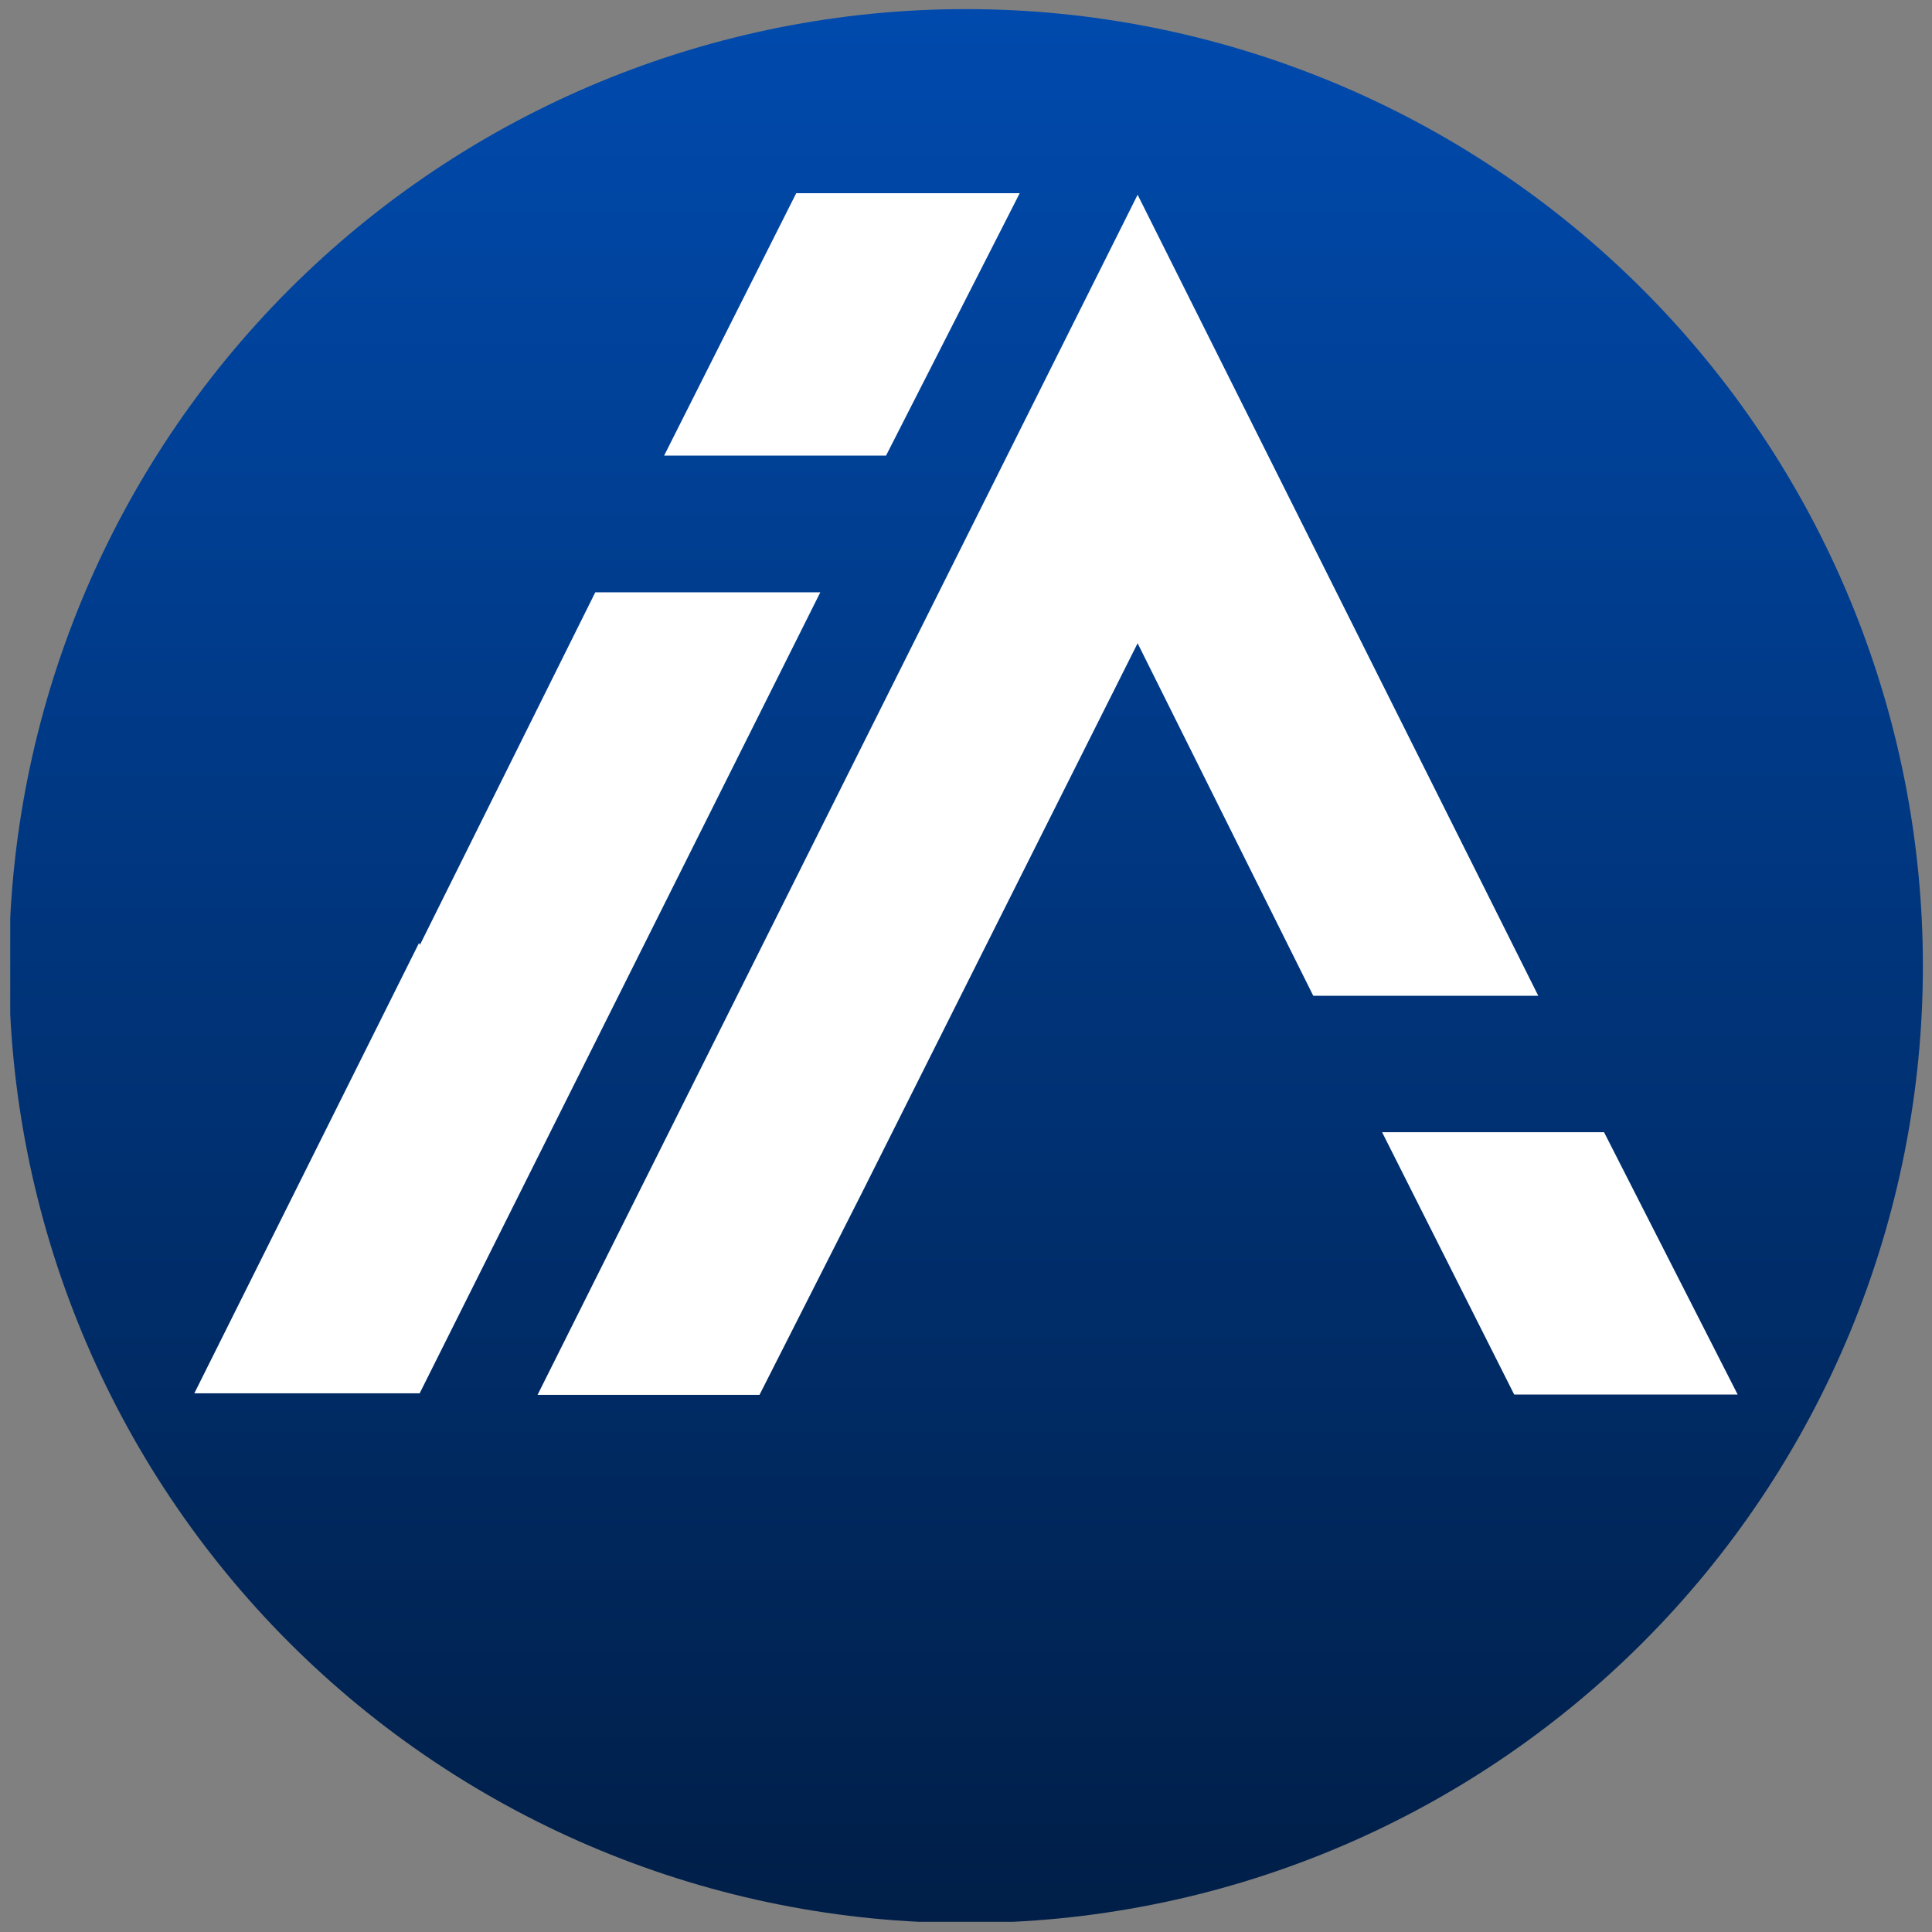
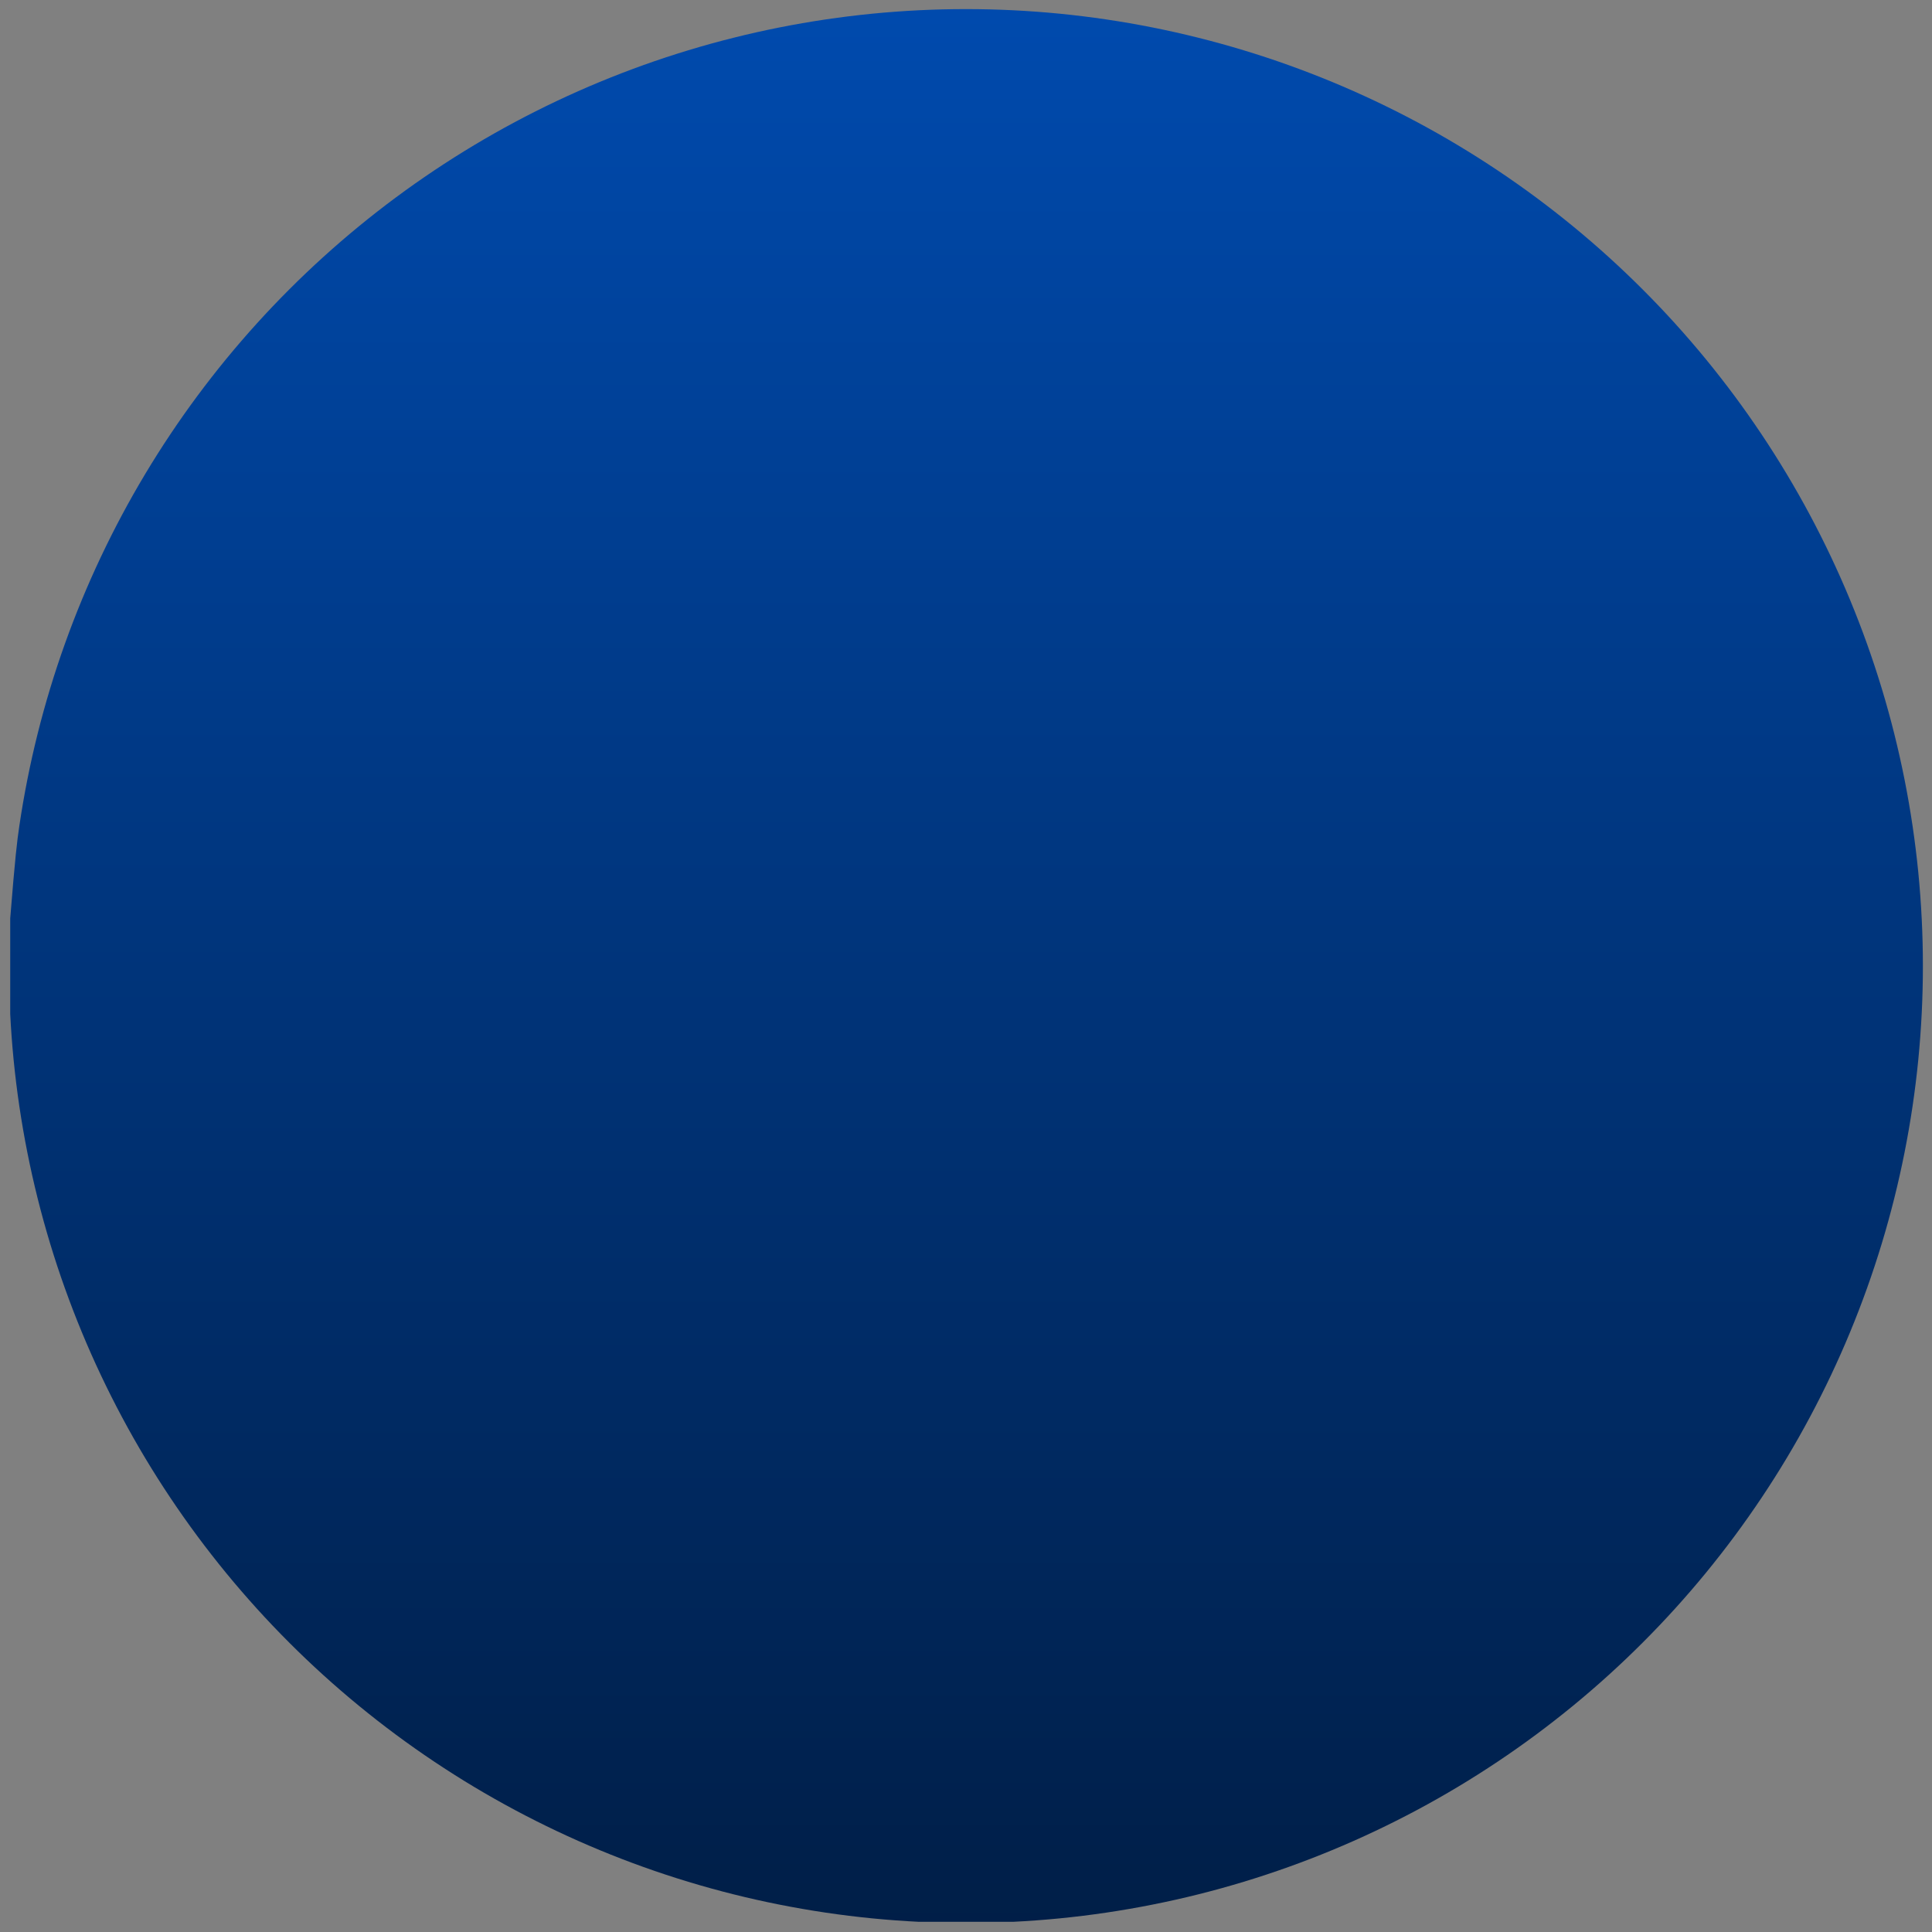
<svg xmlns="http://www.w3.org/2000/svg" version="1.0" preserveAspectRatio="xMidYMid meet" height="600" viewBox="0 0 450 450" zoomAndPan="magnify" width="600">
  <rect x="0" y="0" width="450" height="450" fill="#808080" stroke="none" />
  <defs>
    <clipPath id="880a7c4283">
      <path clip-rule="nonzero" d="M 2.379 2.121 L 447.879 2.121 L 447.879 447.621 L 2.379 447.621 Z M 2.379 2.121" />
    </clipPath>
    <clipPath id="d2a8fc3481">
-       <path clip-rule="nonzero" d="M 224.988 447.898 C 221.34 447.898 217.695 447.809 214.051 447.629 C 210.41 447.449 206.773 447.18 203.141 446.824 C 199.512 446.465 195.891 446.02 192.285 445.484 C 188.676 444.949 185.082 444.324 181.504 443.613 C 177.926 442.902 174.371 442.105 170.832 441.219 C 167.293 440.332 163.777 439.359 160.285 438.301 C 156.797 437.242 153.332 436.098 149.898 434.867 C 146.465 433.641 143.062 432.328 139.691 430.93 C 136.324 429.535 132.988 428.059 129.691 426.496 C 126.395 424.938 123.137 423.297 119.918 421.578 C 116.703 419.859 113.531 418.062 110.402 416.188 C 107.273 414.312 104.191 412.359 101.156 410.332 C 98.125 408.309 95.145 406.207 92.215 404.035 C 89.285 401.859 86.41 399.617 83.59 397.305 C 80.77 394.988 78.008 392.609 75.305 390.156 C 72.602 387.707 69.961 385.195 67.383 382.613 C 64.805 380.035 62.289 377.395 59.84 374.691 C 57.391 371.988 55.008 369.227 52.691 366.406 C 50.379 363.586 48.137 360.711 45.961 357.781 C 43.789 354.852 41.691 351.871 39.664 348.84 C 37.637 345.805 35.684 342.727 33.809 339.598 C 31.934 336.469 30.137 333.293 28.418 330.078 C 26.699 326.859 25.059 323.602 23.5 320.305 C 21.941 317.008 20.461 313.676 19.066 310.305 C 17.672 306.934 16.359 303.531 15.129 300.098 C 13.898 296.664 12.754 293.199 11.695 289.711 C 10.637 286.219 9.664 282.703 8.777 279.164 C 7.895 275.629 7.094 272.07 6.383 268.492 C 5.672 264.914 5.047 261.32 4.512 257.711 C 3.977 254.105 3.531 250.484 3.172 246.855 C 2.816 243.227 2.547 239.59 2.367 235.945 C 2.188 232.301 2.098 228.656 2.098 225.008 C 2.098 221.359 2.188 217.715 2.367 214.07 C 2.547 210.43 2.816 206.793 3.172 203.16 C 3.531 199.531 3.977 195.91 4.512 192.305 C 5.047 188.695 5.672 185.102 6.383 181.523 C 7.094 177.945 7.895 174.391 8.777 170.852 C 9.664 167.312 10.637 163.797 11.695 160.309 C 12.754 156.816 13.898 153.355 15.129 149.918 C 16.359 146.484 17.672 143.082 19.066 139.711 C 20.461 136.344 21.941 133.008 23.5 129.711 C 25.059 126.414 26.699 123.156 28.418 119.938 C 30.137 116.723 31.934 113.551 33.809 110.422 C 35.684 107.293 37.637 104.211 39.664 101.176 C 41.691 98.145 43.789 95.164 45.961 92.234 C 48.137 89.305 50.379 86.43 52.691 83.609 C 55.008 80.789 57.391 78.027 59.84 75.324 C 62.289 72.621 64.805 69.98 67.383 67.402 C 69.961 64.824 72.602 62.309 75.305 59.859 C 78.008 57.41 80.77 55.027 83.59 52.711 C 86.41 50.398 89.285 48.156 92.215 45.98 C 95.145 43.809 98.125 41.711 101.156 39.684 C 104.191 37.656 107.273 35.707 110.402 33.828 C 113.531 31.953 116.703 30.156 119.918 28.438 C 123.137 26.719 126.395 25.078 129.691 23.52 C 132.988 21.961 136.324 20.48 139.691 19.086 C 143.062 17.691 146.465 16.379 149.898 15.148 C 153.332 13.918 156.797 12.777 160.285 11.719 C 163.777 10.656 167.293 9.684 170.832 8.801 C 174.371 7.914 177.926 7.113 181.504 6.402 C 185.082 5.691 188.676 5.066 192.285 4.531 C 195.891 3.996 199.512 3.551 203.141 3.191 C 206.773 2.836 210.41 2.566 214.051 2.387 C 217.695 2.207 221.34 2.121 224.988 2.121 C 228.637 2.121 232.281 2.207 235.926 2.387 C 239.566 2.566 243.203 2.836 246.836 3.191 C 250.465 3.551 254.086 3.996 257.691 4.531 C 261.301 5.066 264.895 5.691 268.473 6.402 C 272.051 7.113 275.609 7.914 279.145 8.801 C 282.684 9.684 286.199 10.656 289.691 11.719 C 293.18 12.777 296.645 13.918 300.078 15.148 C 303.512 16.379 306.914 17.691 310.285 19.086 C 313.652 20.48 316.988 21.961 320.285 23.52 C 323.582 25.078 326.84 26.719 330.059 28.438 C 333.273 30.156 336.449 31.953 339.574 33.828 C 342.703 35.707 345.785 37.656 348.82 39.684 C 351.852 41.711 354.832 43.809 357.762 45.98 C 360.691 48.156 363.566 50.398 366.387 52.711 C 369.207 55.027 371.969 57.41 374.672 59.859 C 377.375 62.309 380.016 64.824 382.594 67.402 C 385.172 69.98 387.688 72.621 390.137 75.324 C 392.586 78.027 394.969 80.789 397.285 83.609 C 399.598 86.43 401.84 89.305 404.016 92.234 C 406.188 95.164 408.285 98.145 410.312 101.176 C 412.34 104.211 414.293 107.293 416.168 110.422 C 418.043 113.551 419.84 116.723 421.559 119.938 C 423.277 123.156 424.918 126.414 426.477 129.711 C 428.035 133.008 429.516 136.344 430.91 139.711 C 432.305 143.082 433.617 146.484 434.848 149.918 C 436.078 153.355 437.219 156.816 438.281 160.309 C 439.34 163.797 440.312 167.312 441.199 170.852 C 442.082 174.391 442.883 177.945 443.594 181.523 C 444.305 185.102 444.93 188.695 445.465 192.305 C 446 195.91 446.445 199.531 446.805 203.16 C 447.16 206.793 447.43 210.43 447.609 214.07 C 447.789 217.715 447.879 221.359 447.879 225.008 C 447.879 228.656 447.789 232.301 447.609 235.945 C 447.43 239.59 447.16 243.227 446.805 246.855 C 446.445 250.484 446 254.105 445.465 257.711 C 444.93 261.32 444.305 264.914 443.594 268.492 C 442.883 272.07 442.082 275.629 441.199 279.164 C 440.312 282.703 439.34 286.219 438.281 289.711 C 437.219 293.199 436.078 296.664 434.848 300.098 C 433.617 303.531 432.305 306.934 430.91 310.305 C 429.516 313.676 428.035 317.008 426.477 320.305 C 424.918 323.602 423.277 326.859 421.559 330.078 C 419.84 333.293 418.043 336.469 416.168 339.598 C 414.293 342.727 412.34 345.805 410.312 348.84 C 408.285 351.871 406.188 354.852 404.016 357.781 C 401.84 360.711 399.598 363.586 397.285 366.406 C 394.969 369.227 392.586 371.988 390.137 374.691 C 387.688 377.395 385.172 380.035 382.594 382.613 C 380.016 385.195 377.375 387.707 374.672 390.156 C 371.969 392.609 369.207 394.988 366.387 397.305 C 363.566 399.617 360.691 401.859 357.762 404.035 C 354.832 406.207 351.852 408.309 348.82 410.332 C 345.785 412.359 342.703 414.312 339.574 416.188 C 336.449 418.062 333.273 419.859 330.059 421.578 C 326.84 423.297 323.582 424.938 320.285 426.496 C 316.988 428.059 313.652 429.535 310.285 430.93 C 306.914 432.328 303.512 433.641 300.078 434.867 C 296.645 436.098 293.18 437.242 289.691 438.301 C 286.199 439.359 282.684 440.332 279.145 441.219 C 275.609 442.105 272.051 442.902 268.473 443.613 C 264.895 444.324 261.301 444.949 257.691 445.484 C 254.086 446.02 250.465 446.465 246.836 446.824 C 243.203 447.18 239.566 447.449 235.926 447.629 C 232.281 447.809 228.637 447.898 224.988 447.898 Z M 224.988 447.898" />
+       <path clip-rule="nonzero" d="M 224.988 447.898 C 221.34 447.898 217.695 447.809 214.051 447.629 C 210.41 447.449 206.773 447.18 203.141 446.824 C 199.512 446.465 195.891 446.02 192.285 445.484 C 188.676 444.949 185.082 444.324 181.504 443.613 C 177.926 442.902 174.371 442.105 170.832 441.219 C 167.293 440.332 163.777 439.359 160.285 438.301 C 156.797 437.242 153.332 436.098 149.898 434.867 C 146.465 433.641 143.062 432.328 139.691 430.93 C 136.324 429.535 132.988 428.059 129.691 426.496 C 126.395 424.938 123.137 423.297 119.918 421.578 C 116.703 419.859 113.531 418.062 110.402 416.188 C 107.273 414.312 104.191 412.359 101.156 410.332 C 98.125 408.309 95.145 406.207 92.215 404.035 C 89.285 401.859 86.41 399.617 83.59 397.305 C 80.77 394.988 78.008 392.609 75.305 390.156 C 72.602 387.707 69.961 385.195 67.383 382.613 C 64.805 380.035 62.289 377.395 59.84 374.691 C 57.391 371.988 55.008 369.227 52.691 366.406 C 50.379 363.586 48.137 360.711 45.961 357.781 C 43.789 354.852 41.691 351.871 39.664 348.84 C 37.637 345.805 35.684 342.727 33.809 339.598 C 31.934 336.469 30.137 333.293 28.418 330.078 C 26.699 326.859 25.059 323.602 23.5 320.305 C 21.941 317.008 20.461 313.676 19.066 310.305 C 17.672 306.934 16.359 303.531 15.129 300.098 C 13.898 296.664 12.754 293.199 11.695 289.711 C 10.637 286.219 9.664 282.703 8.777 279.164 C 7.895 275.629 7.094 272.07 6.383 268.492 C 5.672 264.914 5.047 261.32 4.512 257.711 C 3.977 254.105 3.531 250.484 3.172 246.855 C 2.816 243.227 2.547 239.59 2.367 235.945 C 2.188 232.301 2.098 228.656 2.098 225.008 C 2.098 221.359 2.188 217.715 2.367 214.07 C 3.531 199.531 3.977 195.91 4.512 192.305 C 5.047 188.695 5.672 185.102 6.383 181.523 C 7.094 177.945 7.895 174.391 8.777 170.852 C 9.664 167.312 10.637 163.797 11.695 160.309 C 12.754 156.816 13.898 153.355 15.129 149.918 C 16.359 146.484 17.672 143.082 19.066 139.711 C 20.461 136.344 21.941 133.008 23.5 129.711 C 25.059 126.414 26.699 123.156 28.418 119.938 C 30.137 116.723 31.934 113.551 33.809 110.422 C 35.684 107.293 37.637 104.211 39.664 101.176 C 41.691 98.145 43.789 95.164 45.961 92.234 C 48.137 89.305 50.379 86.43 52.691 83.609 C 55.008 80.789 57.391 78.027 59.84 75.324 C 62.289 72.621 64.805 69.98 67.383 67.402 C 69.961 64.824 72.602 62.309 75.305 59.859 C 78.008 57.41 80.77 55.027 83.59 52.711 C 86.41 50.398 89.285 48.156 92.215 45.98 C 95.145 43.809 98.125 41.711 101.156 39.684 C 104.191 37.656 107.273 35.707 110.402 33.828 C 113.531 31.953 116.703 30.156 119.918 28.438 C 123.137 26.719 126.395 25.078 129.691 23.52 C 132.988 21.961 136.324 20.48 139.691 19.086 C 143.062 17.691 146.465 16.379 149.898 15.148 C 153.332 13.918 156.797 12.777 160.285 11.719 C 163.777 10.656 167.293 9.684 170.832 8.801 C 174.371 7.914 177.926 7.113 181.504 6.402 C 185.082 5.691 188.676 5.066 192.285 4.531 C 195.891 3.996 199.512 3.551 203.141 3.191 C 206.773 2.836 210.41 2.566 214.051 2.387 C 217.695 2.207 221.34 2.121 224.988 2.121 C 228.637 2.121 232.281 2.207 235.926 2.387 C 239.566 2.566 243.203 2.836 246.836 3.191 C 250.465 3.551 254.086 3.996 257.691 4.531 C 261.301 5.066 264.895 5.691 268.473 6.402 C 272.051 7.113 275.609 7.914 279.145 8.801 C 282.684 9.684 286.199 10.656 289.691 11.719 C 293.18 12.777 296.645 13.918 300.078 15.148 C 303.512 16.379 306.914 17.691 310.285 19.086 C 313.652 20.48 316.988 21.961 320.285 23.52 C 323.582 25.078 326.84 26.719 330.059 28.438 C 333.273 30.156 336.449 31.953 339.574 33.828 C 342.703 35.707 345.785 37.656 348.82 39.684 C 351.852 41.711 354.832 43.809 357.762 45.98 C 360.691 48.156 363.566 50.398 366.387 52.711 C 369.207 55.027 371.969 57.41 374.672 59.859 C 377.375 62.309 380.016 64.824 382.594 67.402 C 385.172 69.98 387.688 72.621 390.137 75.324 C 392.586 78.027 394.969 80.789 397.285 83.609 C 399.598 86.43 401.84 89.305 404.016 92.234 C 406.188 95.164 408.285 98.145 410.312 101.176 C 412.34 104.211 414.293 107.293 416.168 110.422 C 418.043 113.551 419.84 116.723 421.559 119.938 C 423.277 123.156 424.918 126.414 426.477 129.711 C 428.035 133.008 429.516 136.344 430.91 139.711 C 432.305 143.082 433.617 146.484 434.848 149.918 C 436.078 153.355 437.219 156.816 438.281 160.309 C 439.34 163.797 440.312 167.312 441.199 170.852 C 442.082 174.391 442.883 177.945 443.594 181.523 C 444.305 185.102 444.93 188.695 445.465 192.305 C 446 195.91 446.445 199.531 446.805 203.16 C 447.16 206.793 447.43 210.43 447.609 214.07 C 447.789 217.715 447.879 221.359 447.879 225.008 C 447.879 228.656 447.789 232.301 447.609 235.945 C 447.43 239.59 447.16 243.227 446.805 246.855 C 446.445 250.484 446 254.105 445.465 257.711 C 444.93 261.32 444.305 264.914 443.594 268.492 C 442.883 272.07 442.082 275.629 441.199 279.164 C 440.312 282.703 439.34 286.219 438.281 289.711 C 437.219 293.199 436.078 296.664 434.848 300.098 C 433.617 303.531 432.305 306.934 430.91 310.305 C 429.516 313.676 428.035 317.008 426.477 320.305 C 424.918 323.602 423.277 326.859 421.559 330.078 C 419.84 333.293 418.043 336.469 416.168 339.598 C 414.293 342.727 412.34 345.805 410.312 348.84 C 408.285 351.871 406.188 354.852 404.016 357.781 C 401.84 360.711 399.598 363.586 397.285 366.406 C 394.969 369.227 392.586 371.988 390.137 374.691 C 387.688 377.395 385.172 380.035 382.594 382.613 C 380.016 385.195 377.375 387.707 374.672 390.156 C 371.969 392.609 369.207 394.988 366.387 397.305 C 363.566 399.617 360.691 401.859 357.762 404.035 C 354.832 406.207 351.852 408.309 348.82 410.332 C 345.785 412.359 342.703 414.312 339.574 416.188 C 336.449 418.062 333.273 419.859 330.059 421.578 C 326.84 423.297 323.582 424.938 320.285 426.496 C 316.988 428.059 313.652 429.535 310.285 430.93 C 306.914 432.328 303.512 433.641 300.078 434.867 C 296.645 436.098 293.18 437.242 289.691 438.301 C 286.199 439.359 282.684 440.332 279.145 441.219 C 275.609 442.105 272.051 442.902 268.473 443.613 C 264.895 444.324 261.301 444.949 257.691 445.484 C 254.086 446.02 250.465 446.465 246.836 446.824 C 243.203 447.18 239.566 447.449 235.926 447.629 C 232.281 447.809 228.637 447.898 224.988 447.898 Z M 224.988 447.898" />
    </clipPath>
    <linearGradient id="4bf0c9a724" y2="224.558" gradientUnits="userSpaceOnUse" x2="448.84" y1="224.558" gradientTransform="matrix(0, 0.993, -0.993, 0, 447.877, 2.119)" x1="-0">
      <stop offset="0" stop-color="rgb(0%, 28.999%, 67.799%)" stop-opacity="1" />
      <stop offset="0.008" stop-color="rgb(0%, 28.932%, 67.642%)" stop-opacity="1" />
      <stop offset="0.016" stop-color="rgb(0%, 28.798%, 67.331%)" stop-opacity="1" />
      <stop offset="0.023" stop-color="rgb(0%, 28.664%, 67.018%)" stop-opacity="1" />
      <stop offset="0.031" stop-color="rgb(0%, 28.529%, 66.705%)" stop-opacity="1" />
      <stop offset="0.039" stop-color="rgb(0%, 28.395%, 66.394%)" stop-opacity="1" />
      <stop offset="0.047" stop-color="rgb(0%, 28.261%, 66.081%)" stop-opacity="1" />
      <stop offset="0.055" stop-color="rgb(0%, 28.127%, 65.768%)" stop-opacity="1" />
      <stop offset="0.062" stop-color="rgb(0%, 27.992%, 65.457%)" stop-opacity="1" />
      <stop offset="0.07" stop-color="rgb(0%, 27.858%, 65.144%)" stop-opacity="1" />
      <stop offset="0.078" stop-color="rgb(0%, 27.724%, 64.832%)" stop-opacity="1" />
      <stop offset="0.086" stop-color="rgb(0%, 27.589%, 64.519%)" stop-opacity="1" />
      <stop offset="0.094" stop-color="rgb(0%, 27.455%, 64.207%)" stop-opacity="1" />
      <stop offset="0.102" stop-color="rgb(0%, 27.321%, 63.895%)" stop-opacity="1" />
      <stop offset="0.109" stop-color="rgb(0%, 27.187%, 63.582%)" stop-opacity="1" />
      <stop offset="0.117" stop-color="rgb(0%, 27.052%, 63.271%)" stop-opacity="1" />
      <stop offset="0.125" stop-color="rgb(0%, 26.918%, 62.958%)" stop-opacity="1" />
      <stop offset="0.133" stop-color="rgb(0%, 26.784%, 62.645%)" stop-opacity="1" />
      <stop offset="0.141" stop-color="rgb(0%, 26.649%, 62.334%)" stop-opacity="1" />
      <stop offset="0.148" stop-color="rgb(0%, 26.515%, 62.021%)" stop-opacity="1" />
      <stop offset="0.156" stop-color="rgb(0%, 26.381%, 61.708%)" stop-opacity="1" />
      <stop offset="0.164" stop-color="rgb(0%, 26.247%, 61.397%)" stop-opacity="1" />
      <stop offset="0.172" stop-color="rgb(0%, 26.112%, 61.084%)" stop-opacity="1" />
      <stop offset="0.18" stop-color="rgb(0%, 25.978%, 60.771%)" stop-opacity="1" />
      <stop offset="0.188" stop-color="rgb(0%, 25.844%, 60.46%)" stop-opacity="1" />
      <stop offset="0.195" stop-color="rgb(0%, 25.71%, 60.147%)" stop-opacity="1" />
      <stop offset="0.203" stop-color="rgb(0%, 25.575%, 59.834%)" stop-opacity="1" />
      <stop offset="0.211" stop-color="rgb(0%, 25.441%, 59.523%)" stop-opacity="1" />
      <stop offset="0.219" stop-color="rgb(0%, 25.307%, 59.21%)" stop-opacity="1" />
      <stop offset="0.227" stop-color="rgb(0%, 25.172%, 58.897%)" stop-opacity="1" />
      <stop offset="0.234" stop-color="rgb(0%, 25.038%, 58.586%)" stop-opacity="1" />
      <stop offset="0.242" stop-color="rgb(0%, 24.904%, 58.273%)" stop-opacity="1" />
      <stop offset="0.25" stop-color="rgb(0%, 24.77%, 57.961%)" stop-opacity="1" />
      <stop offset="0.258" stop-color="rgb(0%, 24.635%, 57.649%)" stop-opacity="1" />
      <stop offset="0.266" stop-color="rgb(0%, 24.501%, 57.336%)" stop-opacity="1" />
      <stop offset="0.273" stop-color="rgb(0%, 24.367%, 57.024%)" stop-opacity="1" />
      <stop offset="0.281" stop-color="rgb(0%, 24.232%, 56.712%)" stop-opacity="1" />
      <stop offset="0.289" stop-color="rgb(0%, 24.098%, 56.4%)" stop-opacity="1" />
      <stop offset="0.297" stop-color="rgb(0%, 23.964%, 56.087%)" stop-opacity="1" />
      <stop offset="0.305" stop-color="rgb(0%, 23.83%, 55.775%)" stop-opacity="1" />
      <stop offset="0.312" stop-color="rgb(0%, 23.695%, 55.463%)" stop-opacity="1" />
      <stop offset="0.32" stop-color="rgb(0%, 23.561%, 55.15%)" stop-opacity="1" />
      <stop offset="0.328" stop-color="rgb(0%, 23.427%, 54.839%)" stop-opacity="1" />
      <stop offset="0.336" stop-color="rgb(0%, 23.293%, 54.526%)" stop-opacity="1" />
      <stop offset="0.344" stop-color="rgb(0%, 23.158%, 54.213%)" stop-opacity="1" />
      <stop offset="0.352" stop-color="rgb(0%, 23.024%, 53.902%)" stop-opacity="1" />
      <stop offset="0.359" stop-color="rgb(0%, 22.888%, 53.589%)" stop-opacity="1" />
      <stop offset="0.367" stop-color="rgb(0%, 22.754%, 53.276%)" stop-opacity="1" />
      <stop offset="0.375" stop-color="rgb(0%, 22.62%, 52.965%)" stop-opacity="1" />
      <stop offset="0.383" stop-color="rgb(0%, 22.485%, 52.652%)" stop-opacity="1" />
      <stop offset="0.391" stop-color="rgb(0%, 22.351%, 52.339%)" stop-opacity="1" />
      <stop offset="0.398" stop-color="rgb(0%, 22.217%, 52.028%)" stop-opacity="1" />
      <stop offset="0.406" stop-color="rgb(0%, 22.083%, 51.715%)" stop-opacity="1" />
      <stop offset="0.414" stop-color="rgb(0%, 21.948%, 51.402%)" stop-opacity="1" />
      <stop offset="0.422" stop-color="rgb(0%, 21.814%, 51.091%)" stop-opacity="1" />
      <stop offset="0.43" stop-color="rgb(0%, 21.68%, 50.778%)" stop-opacity="1" />
      <stop offset="0.438" stop-color="rgb(0%, 21.545%, 50.465%)" stop-opacity="1" />
      <stop offset="0.445" stop-color="rgb(0%, 21.411%, 50.154%)" stop-opacity="1" />
      <stop offset="0.453" stop-color="rgb(0%, 21.277%, 49.841%)" stop-opacity="1" />
      <stop offset="0.461" stop-color="rgb(0%, 21.143%, 49.529%)" stop-opacity="1" />
      <stop offset="0.469" stop-color="rgb(0%, 21.008%, 49.216%)" stop-opacity="1" />
      <stop offset="0.477" stop-color="rgb(0%, 20.874%, 48.904%)" stop-opacity="1" />
      <stop offset="0.484" stop-color="rgb(0%, 20.74%, 48.592%)" stop-opacity="1" />
      <stop offset="0.492" stop-color="rgb(0%, 20.605%, 48.279%)" stop-opacity="1" />
      <stop offset="0.5" stop-color="rgb(0%, 20.471%, 47.968%)" stop-opacity="1" />
      <stop offset="0.508" stop-color="rgb(0%, 20.337%, 47.655%)" stop-opacity="1" />
      <stop offset="0.516" stop-color="rgb(0%, 20.203%, 47.342%)" stop-opacity="1" />
      <stop offset="0.523" stop-color="rgb(0%, 20.068%, 47.031%)" stop-opacity="1" />
      <stop offset="0.531" stop-color="rgb(0%, 19.934%, 46.718%)" stop-opacity="1" />
      <stop offset="0.539" stop-color="rgb(0%, 19.8%, 46.405%)" stop-opacity="1" />
      <stop offset="0.547" stop-color="rgb(0%, 19.666%, 46.094%)" stop-opacity="1" />
      <stop offset="0.555" stop-color="rgb(0%, 19.531%, 45.781%)" stop-opacity="1" />
      <stop offset="0.562" stop-color="rgb(0%, 19.397%, 45.468%)" stop-opacity="1" />
      <stop offset="0.57" stop-color="rgb(0%, 19.263%, 45.157%)" stop-opacity="1" />
      <stop offset="0.578" stop-color="rgb(0%, 19.128%, 44.844%)" stop-opacity="1" />
      <stop offset="0.586" stop-color="rgb(0%, 18.994%, 44.531%)" stop-opacity="1" />
      <stop offset="0.594" stop-color="rgb(0%, 18.86%, 44.22%)" stop-opacity="1" />
      <stop offset="0.602" stop-color="rgb(0%, 18.726%, 43.907%)" stop-opacity="1" />
      <stop offset="0.609" stop-color="rgb(0%, 18.591%, 43.594%)" stop-opacity="1" />
      <stop offset="0.617" stop-color="rgb(0%, 18.457%, 43.283%)" stop-opacity="1" />
      <stop offset="0.625" stop-color="rgb(0%, 18.323%, 42.97%)" stop-opacity="1" />
      <stop offset="0.633" stop-color="rgb(0%, 18.188%, 42.657%)" stop-opacity="1" />
      <stop offset="0.641" stop-color="rgb(0%, 18.054%, 42.346%)" stop-opacity="1" />
      <stop offset="0.648" stop-color="rgb(0%, 17.92%, 42.033%)" stop-opacity="1" />
      <stop offset="0.656" stop-color="rgb(0%, 17.786%, 41.721%)" stop-opacity="1" />
      <stop offset="0.664" stop-color="rgb(0%, 17.651%, 41.409%)" stop-opacity="1" />
      <stop offset="0.672" stop-color="rgb(0%, 17.517%, 41.096%)" stop-opacity="1" />
      <stop offset="0.68" stop-color="rgb(0%, 17.383%, 40.784%)" stop-opacity="1" />
      <stop offset="0.688" stop-color="rgb(0%, 17.249%, 40.472%)" stop-opacity="1" />
      <stop offset="0.695" stop-color="rgb(0%, 17.114%, 40.16%)" stop-opacity="1" />
      <stop offset="0.703" stop-color="rgb(0%, 16.98%, 39.847%)" stop-opacity="1" />
      <stop offset="0.711" stop-color="rgb(0%, 16.846%, 39.536%)" stop-opacity="1" />
      <stop offset="0.719" stop-color="rgb(0%, 16.711%, 39.223%)" stop-opacity="1" />
      <stop offset="0.727" stop-color="rgb(0%, 16.577%, 38.91%)" stop-opacity="1" />
      <stop offset="0.734" stop-color="rgb(0%, 16.443%, 38.599%)" stop-opacity="1" />
      <stop offset="0.742" stop-color="rgb(0%, 16.309%, 38.286%)" stop-opacity="1" />
      <stop offset="0.75" stop-color="rgb(0%, 16.174%, 37.973%)" stop-opacity="1" />
      <stop offset="0.758" stop-color="rgb(0%, 16.04%, 37.662%)" stop-opacity="1" />
      <stop offset="0.766" stop-color="rgb(0%, 15.906%, 37.349%)" stop-opacity="1" />
      <stop offset="0.773" stop-color="rgb(0%, 15.771%, 37.036%)" stop-opacity="1" />
      <stop offset="0.781" stop-color="rgb(0%, 15.637%, 36.725%)" stop-opacity="1" />
      <stop offset="0.789" stop-color="rgb(0%, 15.503%, 36.412%)" stop-opacity="1" />
      <stop offset="0.797" stop-color="rgb(0%, 15.369%, 36.099%)" stop-opacity="1" />
      <stop offset="0.805" stop-color="rgb(0%, 15.234%, 35.788%)" stop-opacity="1" />
      <stop offset="0.812" stop-color="rgb(0%, 15.1%, 35.475%)" stop-opacity="1" />
      <stop offset="0.82" stop-color="rgb(0%, 14.966%, 35.162%)" stop-opacity="1" />
      <stop offset="0.828" stop-color="rgb(0%, 14.832%, 34.85%)" stop-opacity="1" />
      <stop offset="0.836" stop-color="rgb(0%, 14.697%, 34.538%)" stop-opacity="1" />
      <stop offset="0.844" stop-color="rgb(0%, 14.563%, 34.225%)" stop-opacity="1" />
      <stop offset="0.852" stop-color="rgb(0%, 14.429%, 33.913%)" stop-opacity="1" />
      <stop offset="0.859" stop-color="rgb(0%, 14.294%, 33.601%)" stop-opacity="1" />
      <stop offset="0.867" stop-color="rgb(0%, 14.16%, 33.289%)" stop-opacity="1" />
      <stop offset="0.875" stop-color="rgb(0%, 14.026%, 32.976%)" stop-opacity="1" />
      <stop offset="0.883" stop-color="rgb(0%, 13.892%, 32.664%)" stop-opacity="1" />
      <stop offset="0.891" stop-color="rgb(0%, 13.757%, 32.352%)" stop-opacity="1" />
      <stop offset="0.898" stop-color="rgb(0%, 13.623%, 32.039%)" stop-opacity="1" />
      <stop offset="0.906" stop-color="rgb(0%, 13.489%, 31.728%)" stop-opacity="1" />
      <stop offset="0.914" stop-color="rgb(0%, 13.354%, 31.415%)" stop-opacity="1" />
      <stop offset="0.922" stop-color="rgb(0%, 13.22%, 31.102%)" stop-opacity="1" />
      <stop offset="0.93" stop-color="rgb(0%, 13.086%, 30.791%)" stop-opacity="1" />
      <stop offset="0.938" stop-color="rgb(0%, 12.952%, 30.478%)" stop-opacity="1" />
      <stop offset="0.945" stop-color="rgb(0%, 12.817%, 30.165%)" stop-opacity="1" />
      <stop offset="0.953" stop-color="rgb(0%, 12.683%, 29.854%)" stop-opacity="1" />
      <stop offset="0.961" stop-color="rgb(0%, 12.549%, 29.541%)" stop-opacity="1" />
      <stop offset="0.969" stop-color="rgb(0%, 12.415%, 29.228%)" stop-opacity="1" />
      <stop offset="0.977" stop-color="rgb(0%, 12.28%, 28.917%)" stop-opacity="1" />
      <stop offset="0.984" stop-color="rgb(0%, 12.146%, 28.604%)" stop-opacity="1" />
      <stop offset="0.992" stop-color="rgb(0%, 12.012%, 28.291%)" stop-opacity="1" />
      <stop offset="1" stop-color="rgb(0%, 11.877%, 27.98%)" stop-opacity="1" />
    </linearGradient>
    <clipPath id="c2fbe8f35e">
-       <path clip-rule="nonzero" d="M 45 45 L 405 45 L 405 324.75 L 45 324.75 Z M 45 45" />
-     </clipPath>
+       </clipPath>
  </defs>
  <g clip-path="url(#880a7c4283)">
    <g clip-path="url(#d2a8fc3481)">
      <path fill-rule="nonzero" d="M 447.879 2.121 L 2.379 2.121 L 2.379 447.621 L 447.879 447.621 Z M 447.879 2.121" fill="url(#4bf0c9a724)" />
    </g>
  </g>
  <g clip-path="url(#c2fbe8f35e)">
    <path fill-rule="nonzero" fill-opacity="1" d="M 223.777 231.93 L 264.973 149.824 L 305.883 231.93 L 358.293 231.93 L 264.973 45.359 L 125.207 324.891 L 176.902 324.891 L 200.629 278.086 Z M 373.609 263.707 L 321.914 263.707 L 352.688 324.82 L 404.738 324.82 Z M 138.652 137.961 L 191.066 137.961 L 97.746 324.531 L 45.262 324.531 L 97.602 219.637 L 97.816 220.066 Z M 185.457 45 L 237.512 45 L 206.379 106.113 L 154.688 106.113 Z M 185.457 45" fill="#ffffff" />
  </g>
</svg>